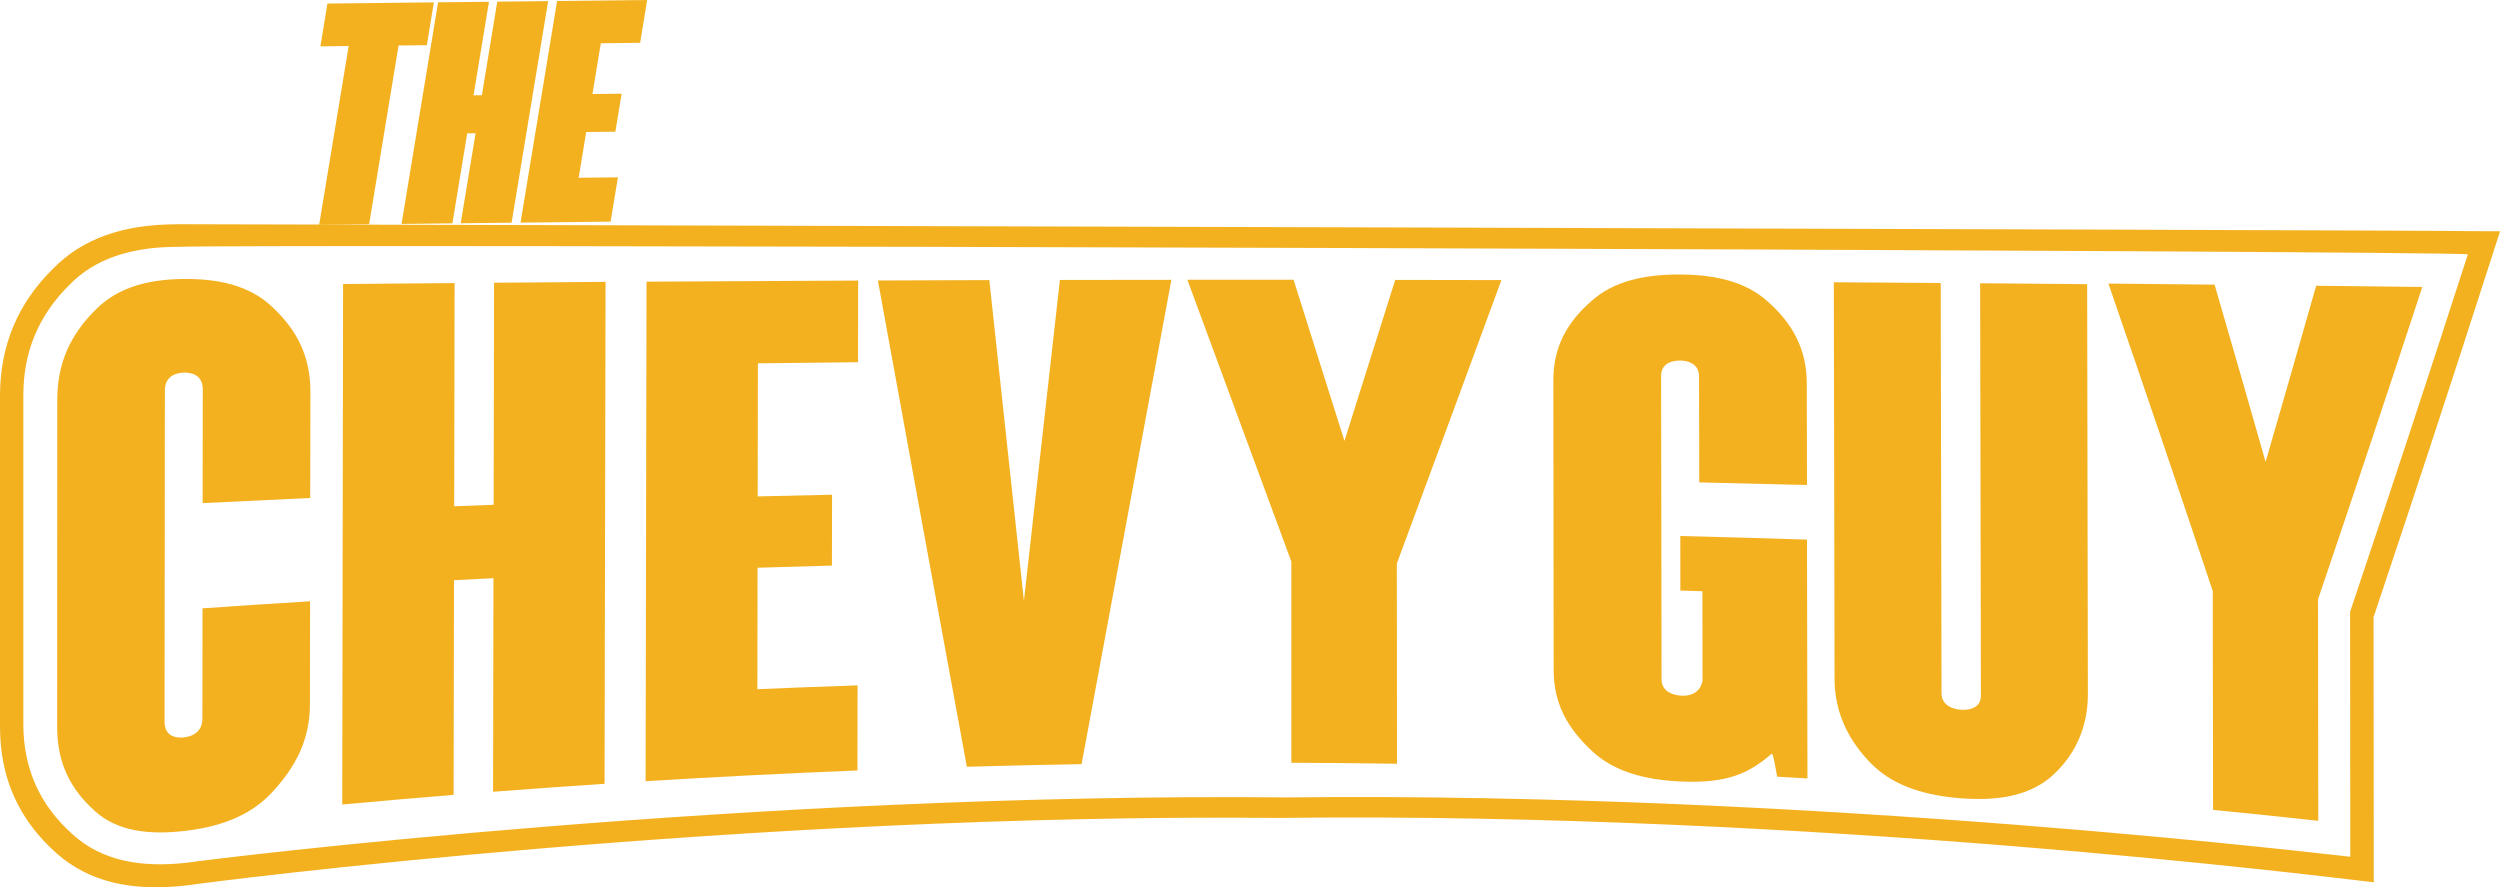
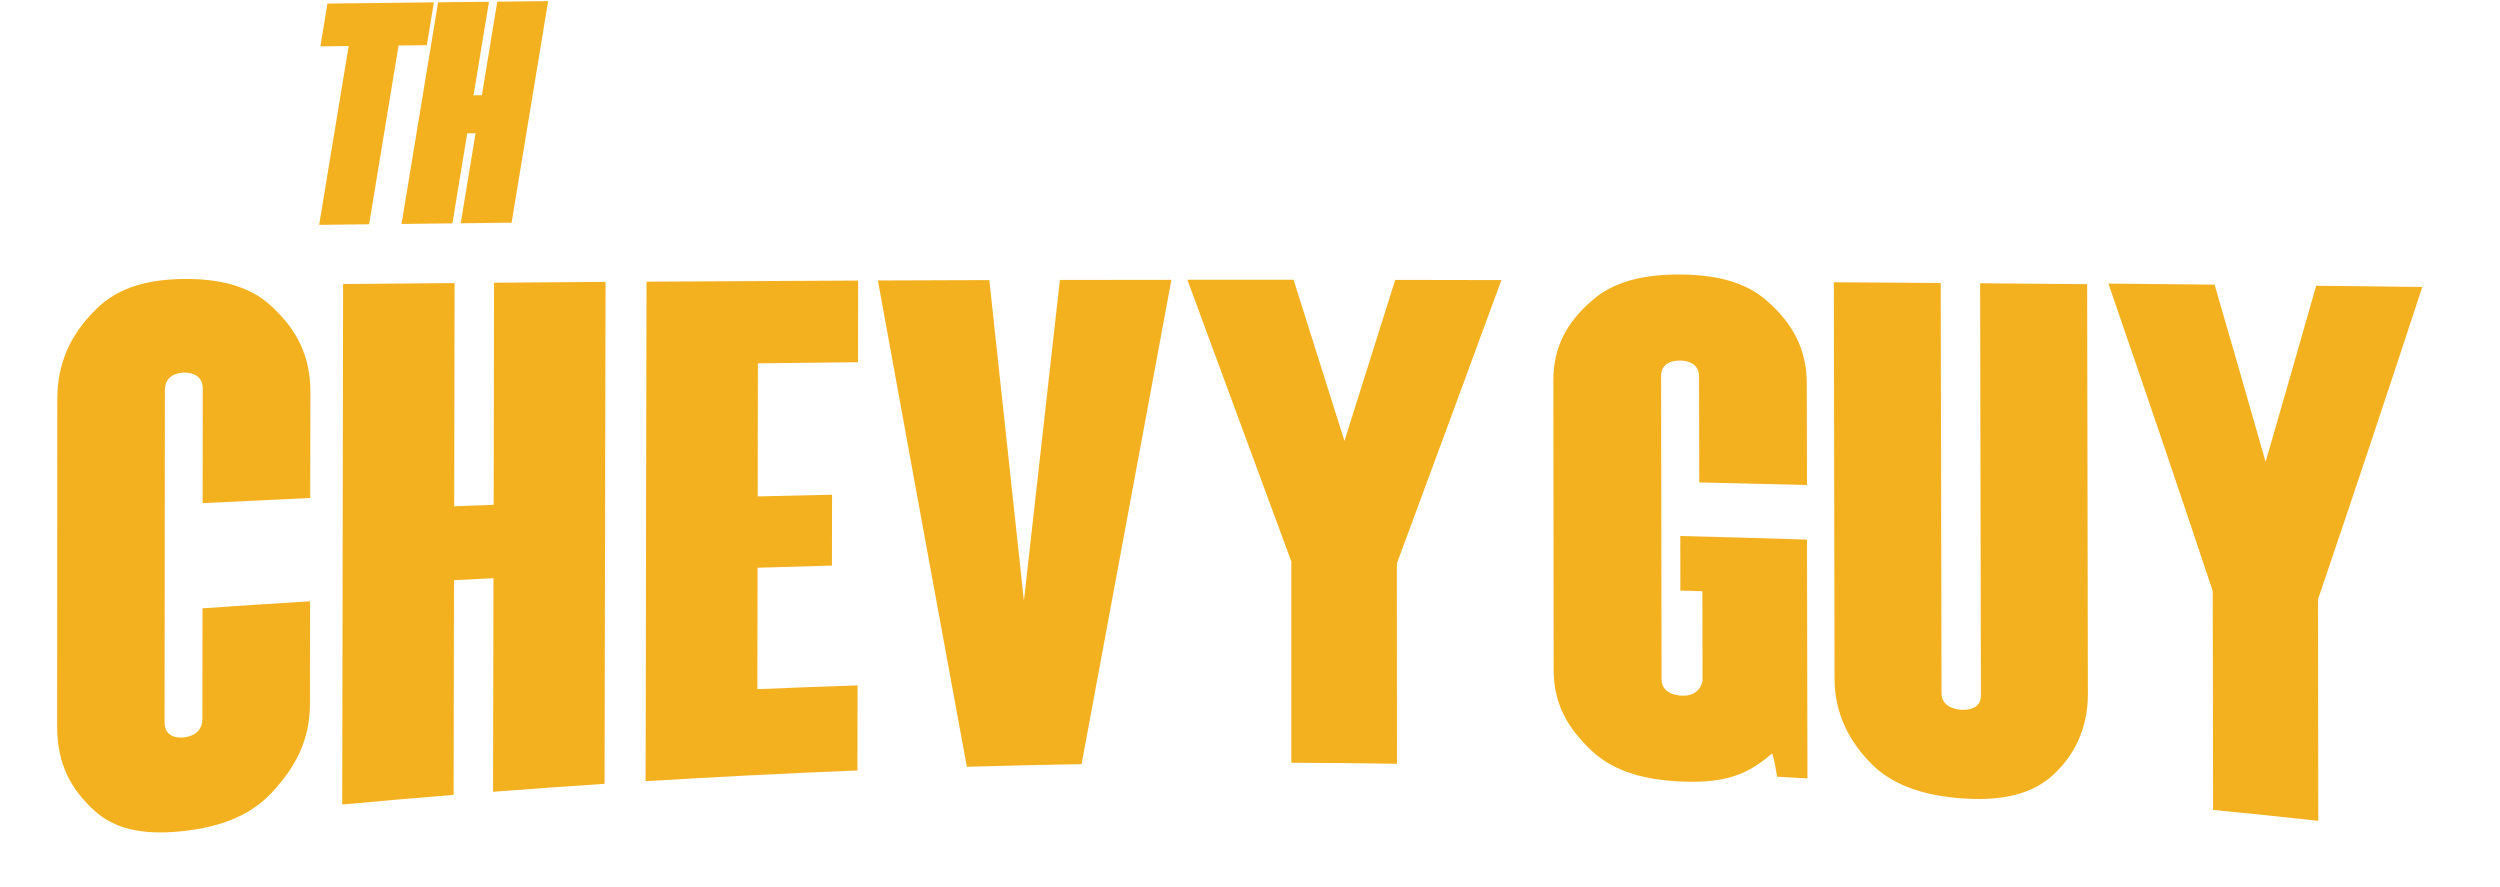
<svg xmlns="http://www.w3.org/2000/svg" id="Layer_1" data-name="Layer 1" viewBox="0 0 380.23 134.96">
  <defs>
    <style>
      .cls-1 {
        fill: #f3b120;
      }
    </style>
  </defs>
  <g>
    <polygon class="cls-1" points="53.03 7 48.73 7.05 49.8 .54 65.99 .36 64.92 6.87 60.62 6.92 56.14 34.11 48.54 34.2 53.03 7" />
    <polygon class="cls-1" points="66.63 .35 74.37 .27 72.02 14.5 73.29 14.48 75.63 .25 83.37 .17 77.81 33.87 70.07 33.96 72.33 20.27 71.06 20.28 68.81 33.97 61.07 34.06 66.63 .35" />
-     <polygon class="cls-1" points="84.73 .15 98.43 0 97.36 6.51 91.38 6.58 90.11 14.3 94.55 14.25 93.59 20.03 89.16 20.08 88.01 27.04 93.98 26.97 92.87 33.71 79.17 33.86 84.73 .15" />
  </g>
  <g>
-     <path class="cls-1" d="M26.95,37.55c7.55-.49,348.42.56,348.39,1.14-5.98,18.54-11.95,36.64-17.91,54.36.01,12.42.02,24.83.03,37.25.17.12-80.3-9.94-161.7-9.02-81.4-.81-163.73,9.37-167.14,9.91-7.54.89-13.26-.44-17.49-4.21-5.1-4.53-7.58-10.09-7.58-16.87,0-16.67,0-33.34,0-50,0-6.6,2.31-12.14,7.05-16.83,3.78-3.85,9.13-5.71,16.34-5.74M26.96,34.11c-8.21,0-14.4,2.16-18.89,6.75C2.65,46.2,0,52.62,0,60.25v50.24c0,7.8,2.81,14.14,8.59,19.28,4.94,4.38,11.48,5.9,20.03,4.87,3.37-.53,84.91-11.02,165.92-10.24,81.02-1,161.52,9.26,162.95,9.37,1.18.14,2.36.28,3.54.42,0-1.15,0-2.31,0-3.46,0-12.29-.02-24.58-.03-36.87,5.91-17.62,11.82-35.62,17.75-54.06.5-1.54.99-3.08,1.49-4.63-1.63,0-3.25-.01-4.87-.02-3.41-.15-340.92-1.06-348.4-1.05t0,0Z" />
    <g>
      <path class="cls-1" d="M30.8,92.52c5.45-.38,10.9-.73,16.36-1.07,0,5.2-.02,10.39-.02,15.59,0,5.41-2.09,9.56-5.89,13.6-3.46,3.68-8.29,5.2-13.36,5.76-5.06.56-9.89.11-13.34-2.94-3.79-3.36-5.86-7.3-5.86-12.98,0-16.55.01-33.11.02-49.67,0-5.68,2.08-10.02,5.89-13.76,3.46-3.5,8.31-4.58,13.38-4.62,5.07-.05,9.92.92,13.37,4.21,3.8,3.5,5.87,7.55,5.86,12.96,0,5.38-.02,10.76-.03,16.14-5.46.25-10.91.51-16.36.78,0-5.78.01-11.56.02-17.34,0-2.36-2.07-2.53-2.88-2.51-.81.03-2.88.3-2.88,2.69-.02,16.82-.03,33.64-.05,50.46,0,2.38,2.07,2.41,2.87,2.34.81-.08,2.88-.49,2.88-2.86,0-5.59.01-11.19.02-16.78Z" />
      <path class="cls-1" d="M52.19,43.2c5.65-.05,11.3-.1,16.95-.15-.02,11.32-.04,22.63-.06,33.95,2-.08,4-.16,6-.23.02-11.26.04-22.51.06-33.77,5.65-.04,11.3-.09,16.96-.13-.05,25.45-.1,50.89-.15,76.34-5.65.37-11.31.78-16.96,1.21.02-10.82.04-21.65.06-32.48-2,.1-4,.19-6,.3-.02,10.89-.04,21.77-.06,32.65-5.65.46-11.3.95-16.94,1.47.04-26.39.09-52.78.13-79.18Z" />
      <path class="cls-1" d="M98.33,42.84c10.73-.07,21.46-.12,32.19-.17,0,4.14-.01,8.28-.02,12.42-5.08.05-10.15.11-15.23.17-.01,6.75-.02,13.5-.03,20.24,3.77-.09,7.54-.18,11.31-.26,0,3.59-.01,7.19-.02,10.78-3.77.1-7.54.21-11.31.33-.01,6.16-.02,12.31-.03,18.47,5.08-.22,10.16-.41,15.24-.58,0,4.31-.01,8.63-.02,12.94-10.74.43-21.49.98-32.22,1.63.05-25.33.1-50.66.14-75.98Z" />
      <path class="cls-1" d="M133.51,42.66c5.65-.02,11.31-.04,16.96-.06,1.75,16.29,3.51,32.54,5.26,48.78,1.83-16.29,3.65-32.56,5.47-48.8,5.65-.01,11.31-.02,16.96-.02-4.55,24.5-9.1,49.04-13.66,73.66-5.82.1-11.64.23-17.45.4-4.52-24.54-9.03-49.17-13.53-73.96Z" />
      <path class="cls-1" d="M196.4,85.4c-5.28-14.3-10.55-28.57-15.81-42.85,5.38,0,10.77,0,16.15,0,2.58,8.16,5.16,16.33,7.74,24.51,2.58-8.16,5.15-16.32,7.72-24.49,5.38,0,10.77.02,16.15.03-5.29,14.42-10.59,28.78-15.9,43.1,0,10.15.01,20.31.02,30.46-5.36-.08-10.71-.13-16.07-.15,0-10.2,0-20.41,0-30.61Z" />
      <path class="cls-1" d="M274.83,82.06c.04,21.52.04,21.62.07,36.33-1.54-.09-3.08-.17-4.62-.26,0,0-.58-3.69-.81-3.5-3.46,2.97-6.69,4.55-13.85,4.23-5.08-.23-9.94-1.35-13.41-4.56-3.82-3.53-5.9-7.29-5.91-12.33-.02-14.71-.04-29.43-.05-44.14,0-5.04,2.07-8.84,5.87-12.11,3.45-3.08,8.3-3.99,13.38-3.97,5.08.02,9.92.97,13.39,4.14,3.81,3.37,5.9,7.29,5.91,12.44,0,5.15.02,10.29.03,15.44-5.46-.14-10.93-.28-16.39-.4,0-5.37-.02-10.74-.03-16.11,0-2.18-2.08-2.42-2.89-2.42-.81,0-2.88.17-2.88,2.35.02,15.37.05,30.75.07,46.12,0,2.18,2.31,2.47,3.12,2.5.81.03,2.66-.11,3.11-2.27,0-4.54-.01-9.08-.02-13.62-1.12-.03-2.23-.07-3.35-.1,0-2.77,0-5.54-.01-8.3,6.43.16,12.85.34,19.28.55Z" />
      <path class="cls-1" d="M301.18,43.08c5.42.04,10.84.09,16.26.14.04,20.78.08,41.56.11,62.34.01,5.22-2.06,9.53-5.74,12.7-3.57,2.96-8.41,3.53-13.48,3.16-5.08-.38-10.04-1.68-13.51-5.06-3.7-3.62-5.79-8.04-5.8-13.09-.04-20.11-.07-40.23-.11-60.34,5.42.04,10.84.07,16.26.11.04,20.79.08,41.58.12,62.38,0,2.13,2.2,2.48,3,2.53.81.05,3-.03,2.99-2.17-.04-20.9-.08-41.79-.12-62.69Z" />
      <path class="cls-1" d="M336.54,89.89c-5.29-15.86-10.58-31.43-15.87-46.76,5.38.05,10.76.1,16.15.16,2.59,8.91,5.18,17.89,7.76,26.96,2.56-8.85,5.13-17.78,7.69-26.79,5.38.06,10.76.12,16.14.19-5.3,16.15-10.58,31.98-15.86,47.51.01,11.23.02,22.46.04,33.68-5.33-.58-10.66-1.14-16-1.66-.02-11.1-.03-22.19-.05-33.29Z" />
    </g>
  </g>
</svg>